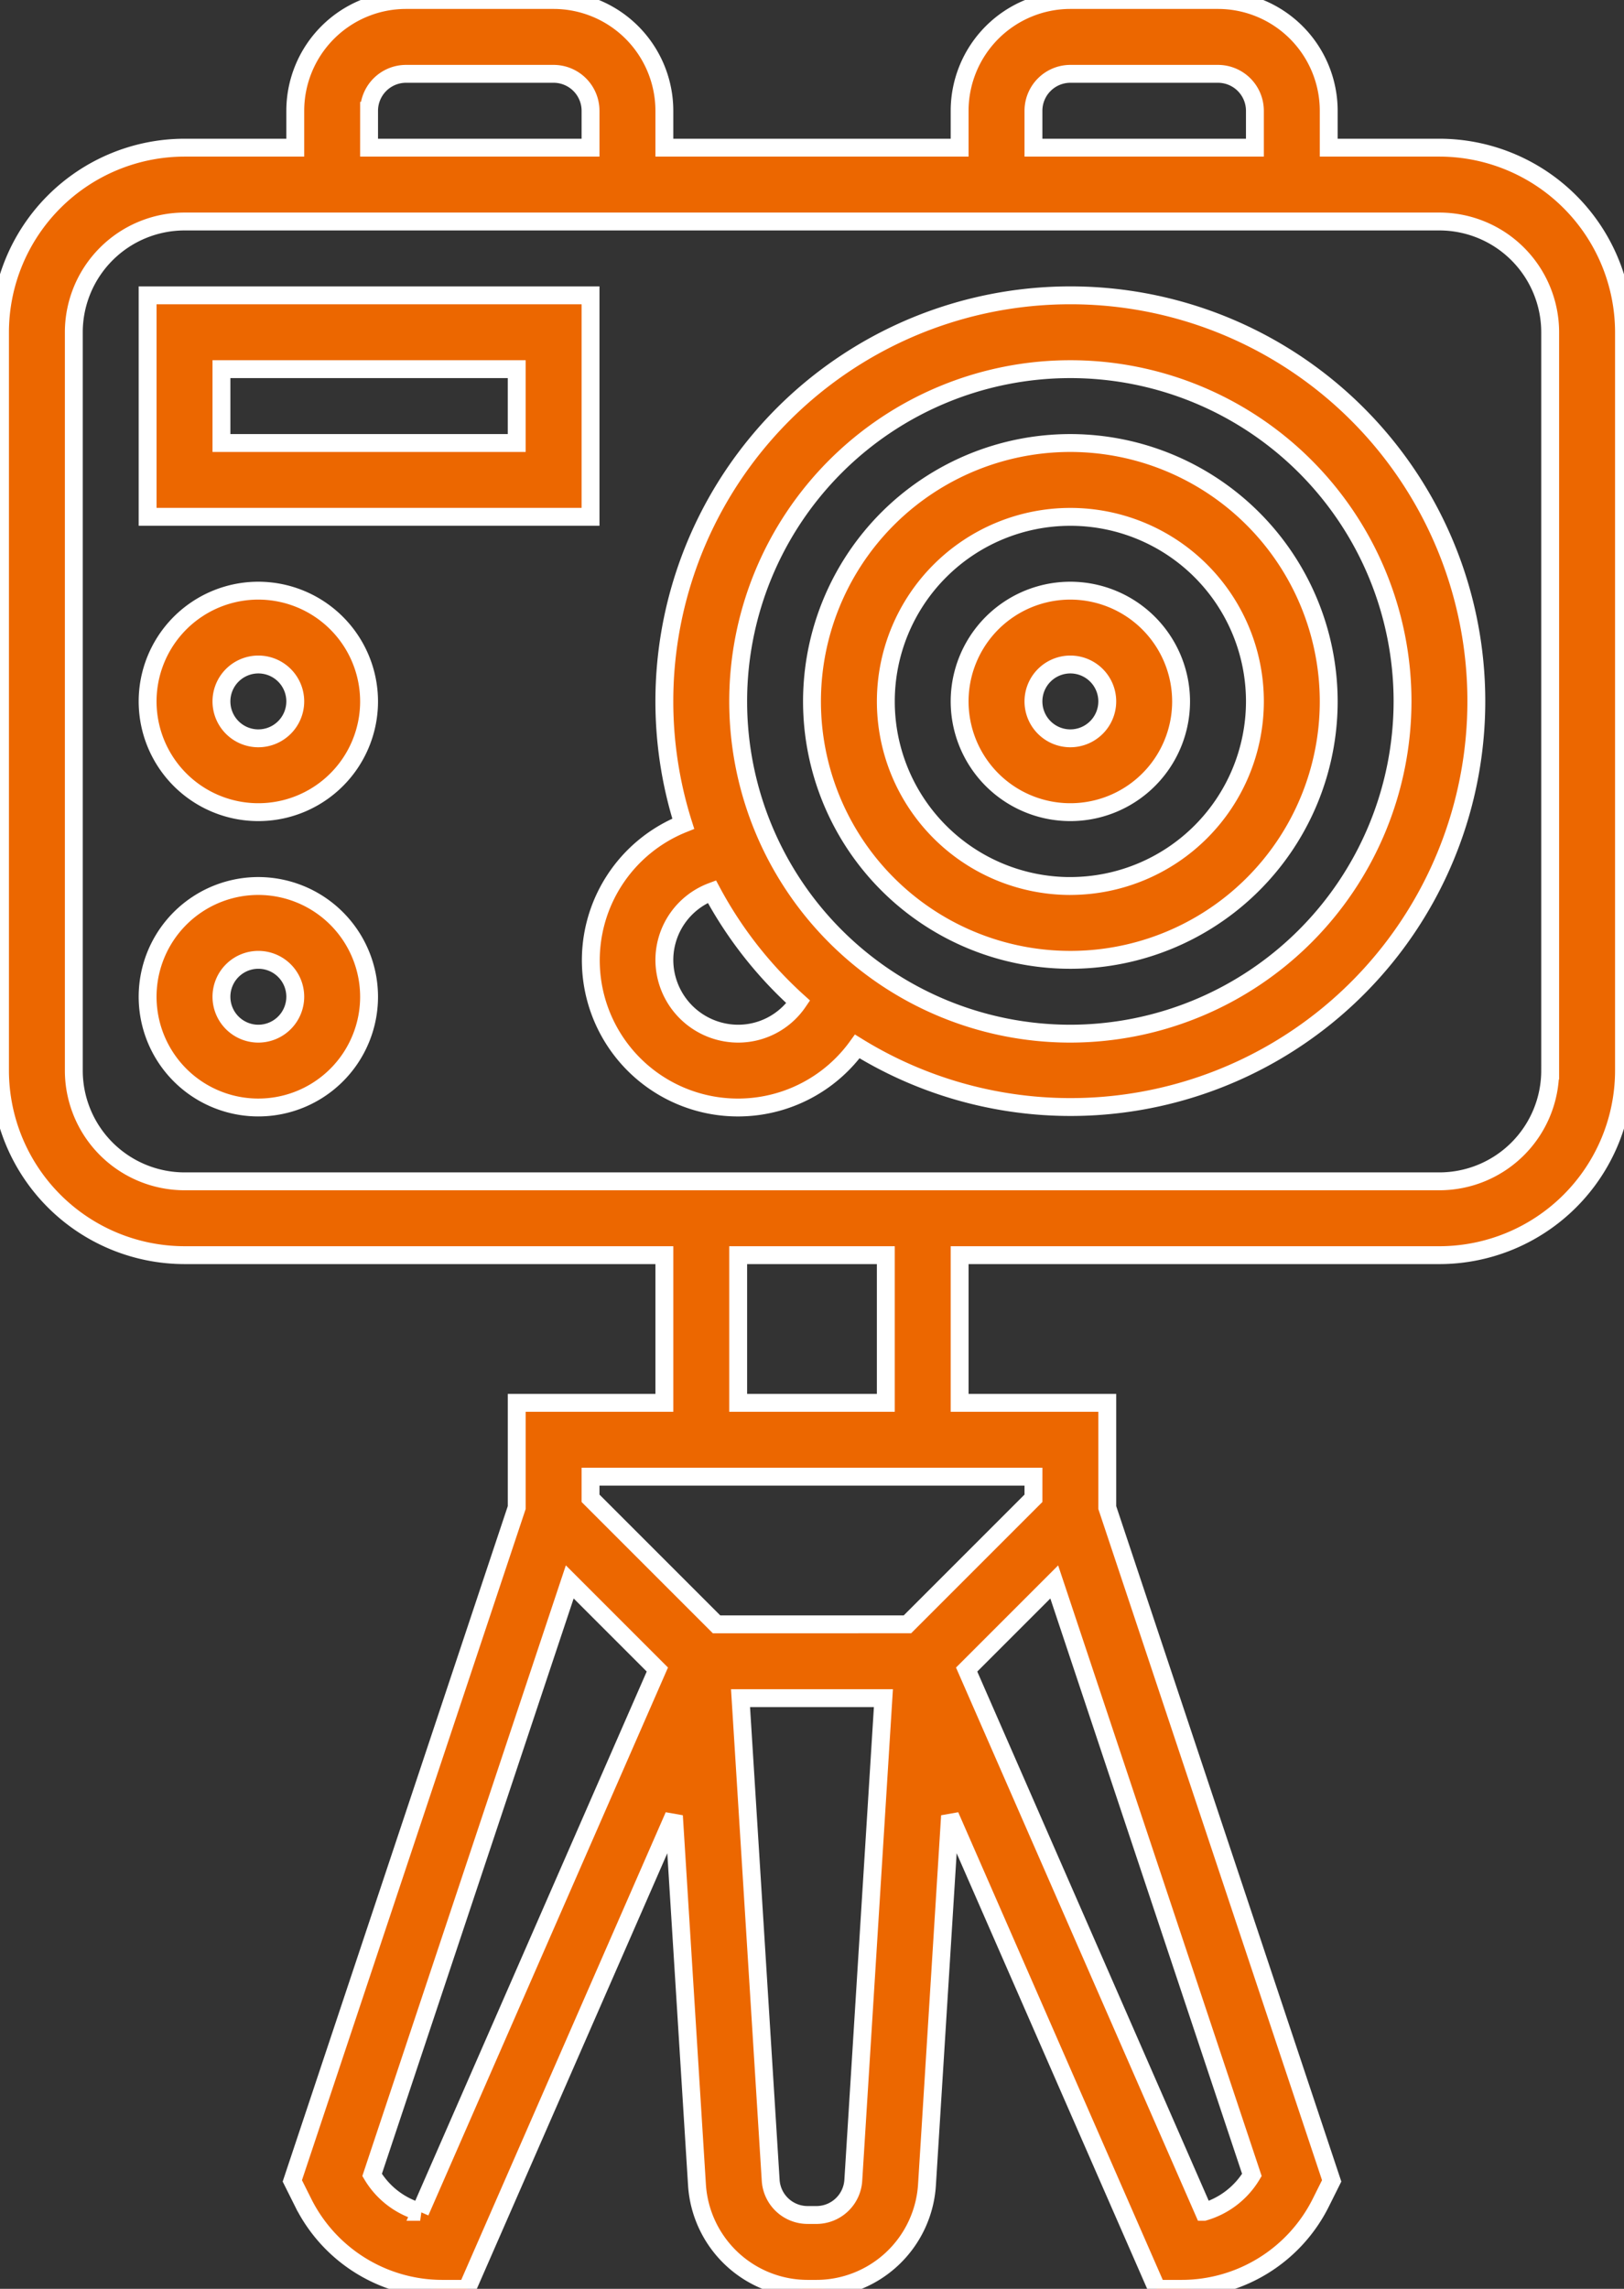
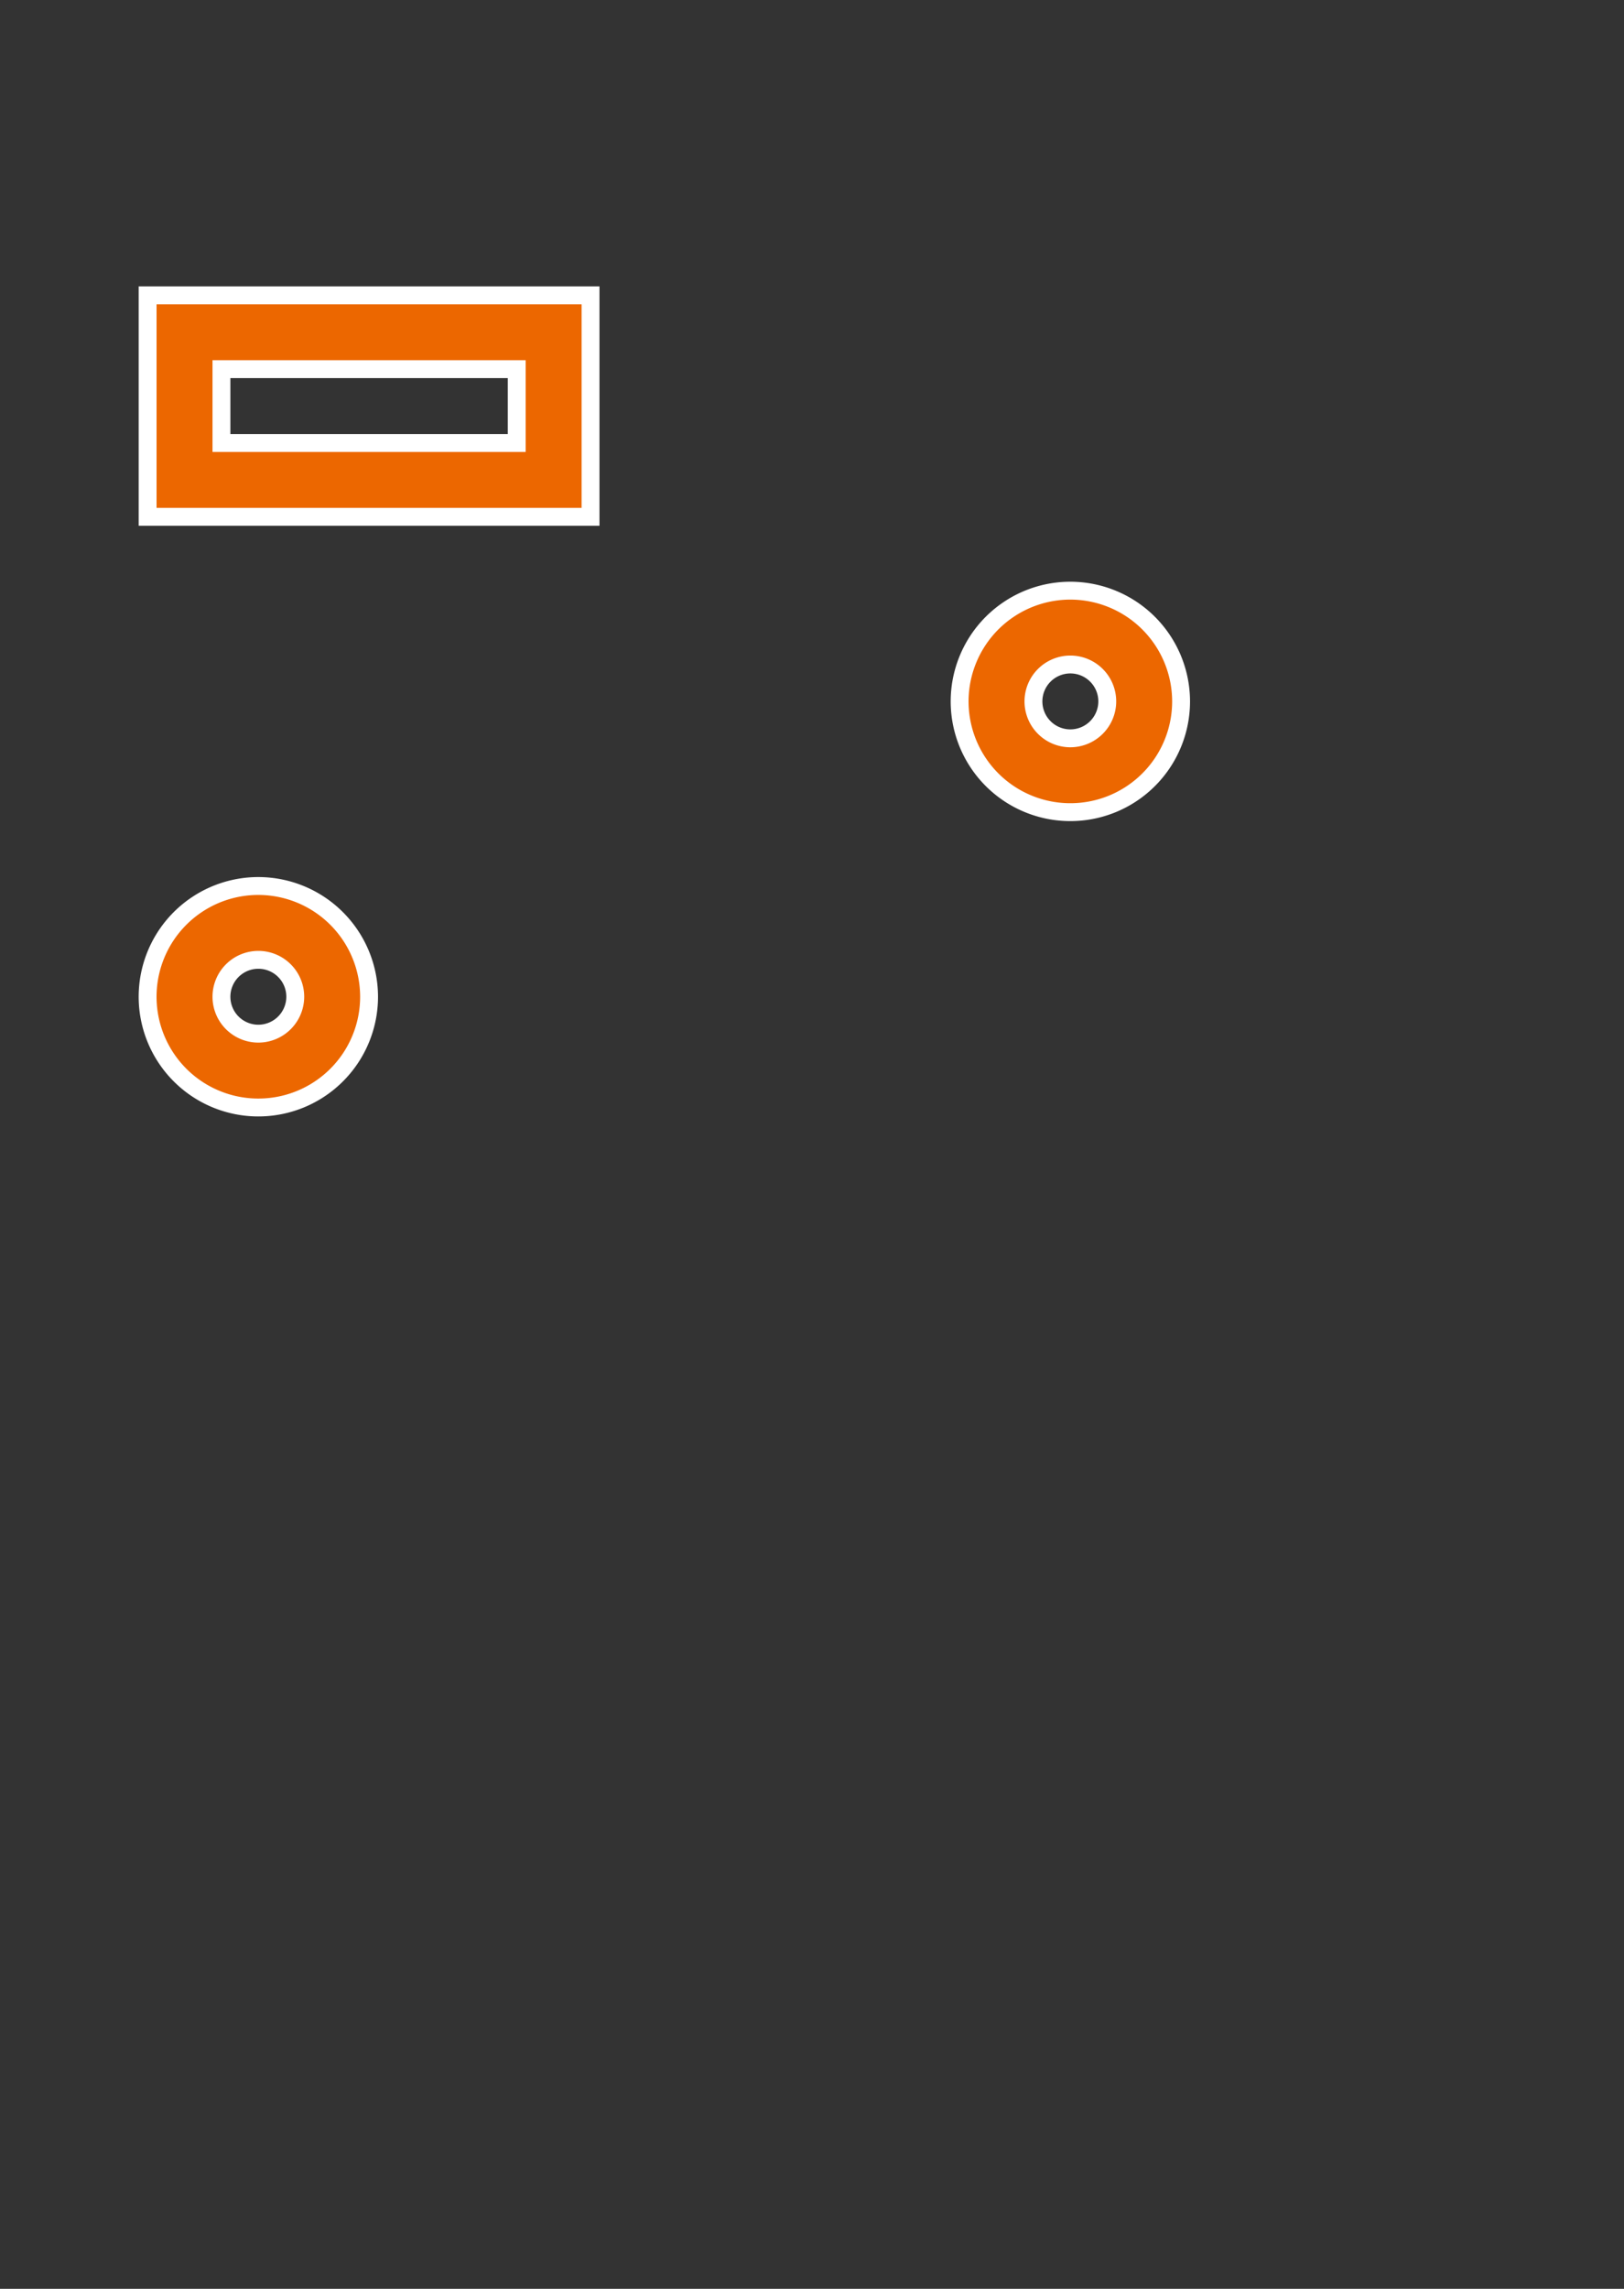
<svg xmlns="http://www.w3.org/2000/svg" width="363.354" height="512" viewBox="0 0 363.354 512" style="&#10;stroke:#fff; stroke-width:4px;">
  <rect x="0" y="0" width="363.354" height="512" fill="#333333" stroke="none" />
  <g id="action-camera" transform="translate(-74.324)">
    <g id="Group_2" data-name="Group 2">
      <g id="Group_1" data-name="Group 1">
-         <path id="Path_1" data-name="Path 1" d="M396.387,33.032H371.613V24.774A24.8,24.8,0,0,0,346.839,0H313.807a24.8,24.8,0,0,0-24.774,24.774v8.258H222.968V24.774A24.8,24.8,0,0,0,198.194,0H165.162a24.8,24.8,0,0,0-24.774,24.774v8.258H115.614a41.337,41.337,0,0,0-41.29,41.29V239.483a41.337,41.337,0,0,0,41.29,41.29H222.969v33.032H189.937v23.428L139.728,487.852l2.4,4.806A34.8,34.8,0,0,0,173.428,512h5.4l46.278-105.811,5.161,82.581A24.826,24.826,0,0,0,255,512h2a24.813,24.813,0,0,0,24.725-23.23l5.161-82.581L333.172,512h5.4a34.819,34.819,0,0,0,31.306-19.349l2.395-4.8L322.065,337.234V313.806H289.033V280.774H396.388a41.337,41.337,0,0,0,41.29-41.29V74.323a41.338,41.338,0,0,0-41.291-41.291Zm-90.839-8.258a8.272,8.272,0,0,1,8.258-8.258h33.032a8.272,8.272,0,0,1,8.258,8.258v8.258H305.548Zm-148.645,0a8.272,8.272,0,0,1,8.258-8.258h33.032a8.272,8.272,0,0,1,8.258,8.258v8.258H156.9Zm11.429,470.008a18.325,18.325,0,0,1-10.752-8.258L201.8,353.866l19.6,19.6Zm88.667.7h-2a8.274,8.274,0,0,1-8.242-7.746l-6.747-107.867h31.967L265.24,487.746A8.271,8.271,0,0,1,257,495.484Zm86.669-.7L290.6,373.471l19.6-19.6L354.42,486.524a18.422,18.422,0,0,1-10.752,8.258Zm-38.12-159.62-28.193,28.193H234.644l-28.193-28.193v-4.839h99.1Zm-33.032-21.356H239.484V280.774h33.032Zm148.645-74.322a24.8,24.8,0,0,1-24.774,24.774H115.613a24.8,24.8,0,0,1-24.774-24.774V74.323a24.8,24.8,0,0,1,24.774-24.774H396.387a24.8,24.8,0,0,1,24.774,24.774Z" fill="#ec6700" />
        <path id="Path_2" data-name="Path 2" d="M206.452,66.065h-99.1v49.548h99.1ZM189.935,99.1H123.87V82.581h66.065Z" fill="#ec6700" />
-         <path id="Path_3" data-name="Path 3" d="M313.806,99.1A57.806,57.806,0,1,0,371.612,156.9,57.869,57.869,0,0,0,313.806,99.1Zm0,99.1A41.29,41.29,0,1,1,355.1,156.9,41.337,41.337,0,0,1,313.806,198.194Z" fill="#ec6700" />
        <path id="Path_4" data-name="Path 4" d="M313.806,132.129A24.774,24.774,0,1,0,338.58,156.9,24.8,24.8,0,0,0,313.806,132.129Zm0,33.032a8.258,8.258,0,1,1,8.258-8.258A8.272,8.272,0,0,1,313.806,165.161Z" fill="#ec6700" />
-         <path id="Path_5" data-name="Path 5" d="M132.129,132.129A24.774,24.774,0,1,0,156.9,156.9,24.8,24.8,0,0,0,132.129,132.129Zm0,33.032a8.258,8.258,0,1,1,8.258-8.258A8.272,8.272,0,0,1,132.129,165.161Z" fill="#ec6700" />
        <path id="Path_6" data-name="Path 6" d="M132.129,198.194A24.774,24.774,0,1,0,156.9,222.968,24.8,24.8,0,0,0,132.129,198.194Zm0,33.032a8.258,8.258,0,1,1,8.258-8.258A8.272,8.272,0,0,1,132.129,231.226Z" fill="#ec6700" />
-         <path id="Path_7" data-name="Path 7" d="M313.806,66.065a90.811,90.811,0,0,0-86.611,118.2,32.92,32.92,0,1,0,38.937,49.82A90.787,90.787,0,1,0,313.806,66.065ZM239.484,231.226a16.532,16.532,0,0,1-16.516-16.516A16.359,16.359,0,0,1,233.6,199.441a91.219,91.219,0,0,0,19.316,24.675A16.241,16.241,0,0,1,239.484,231.226Zm74.322,0A74.323,74.323,0,1,1,388.129,156.9,74.413,74.413,0,0,1,313.806,231.226Z" fill="#ec6700" />
      </g>
    </g>
  </g>
</svg>